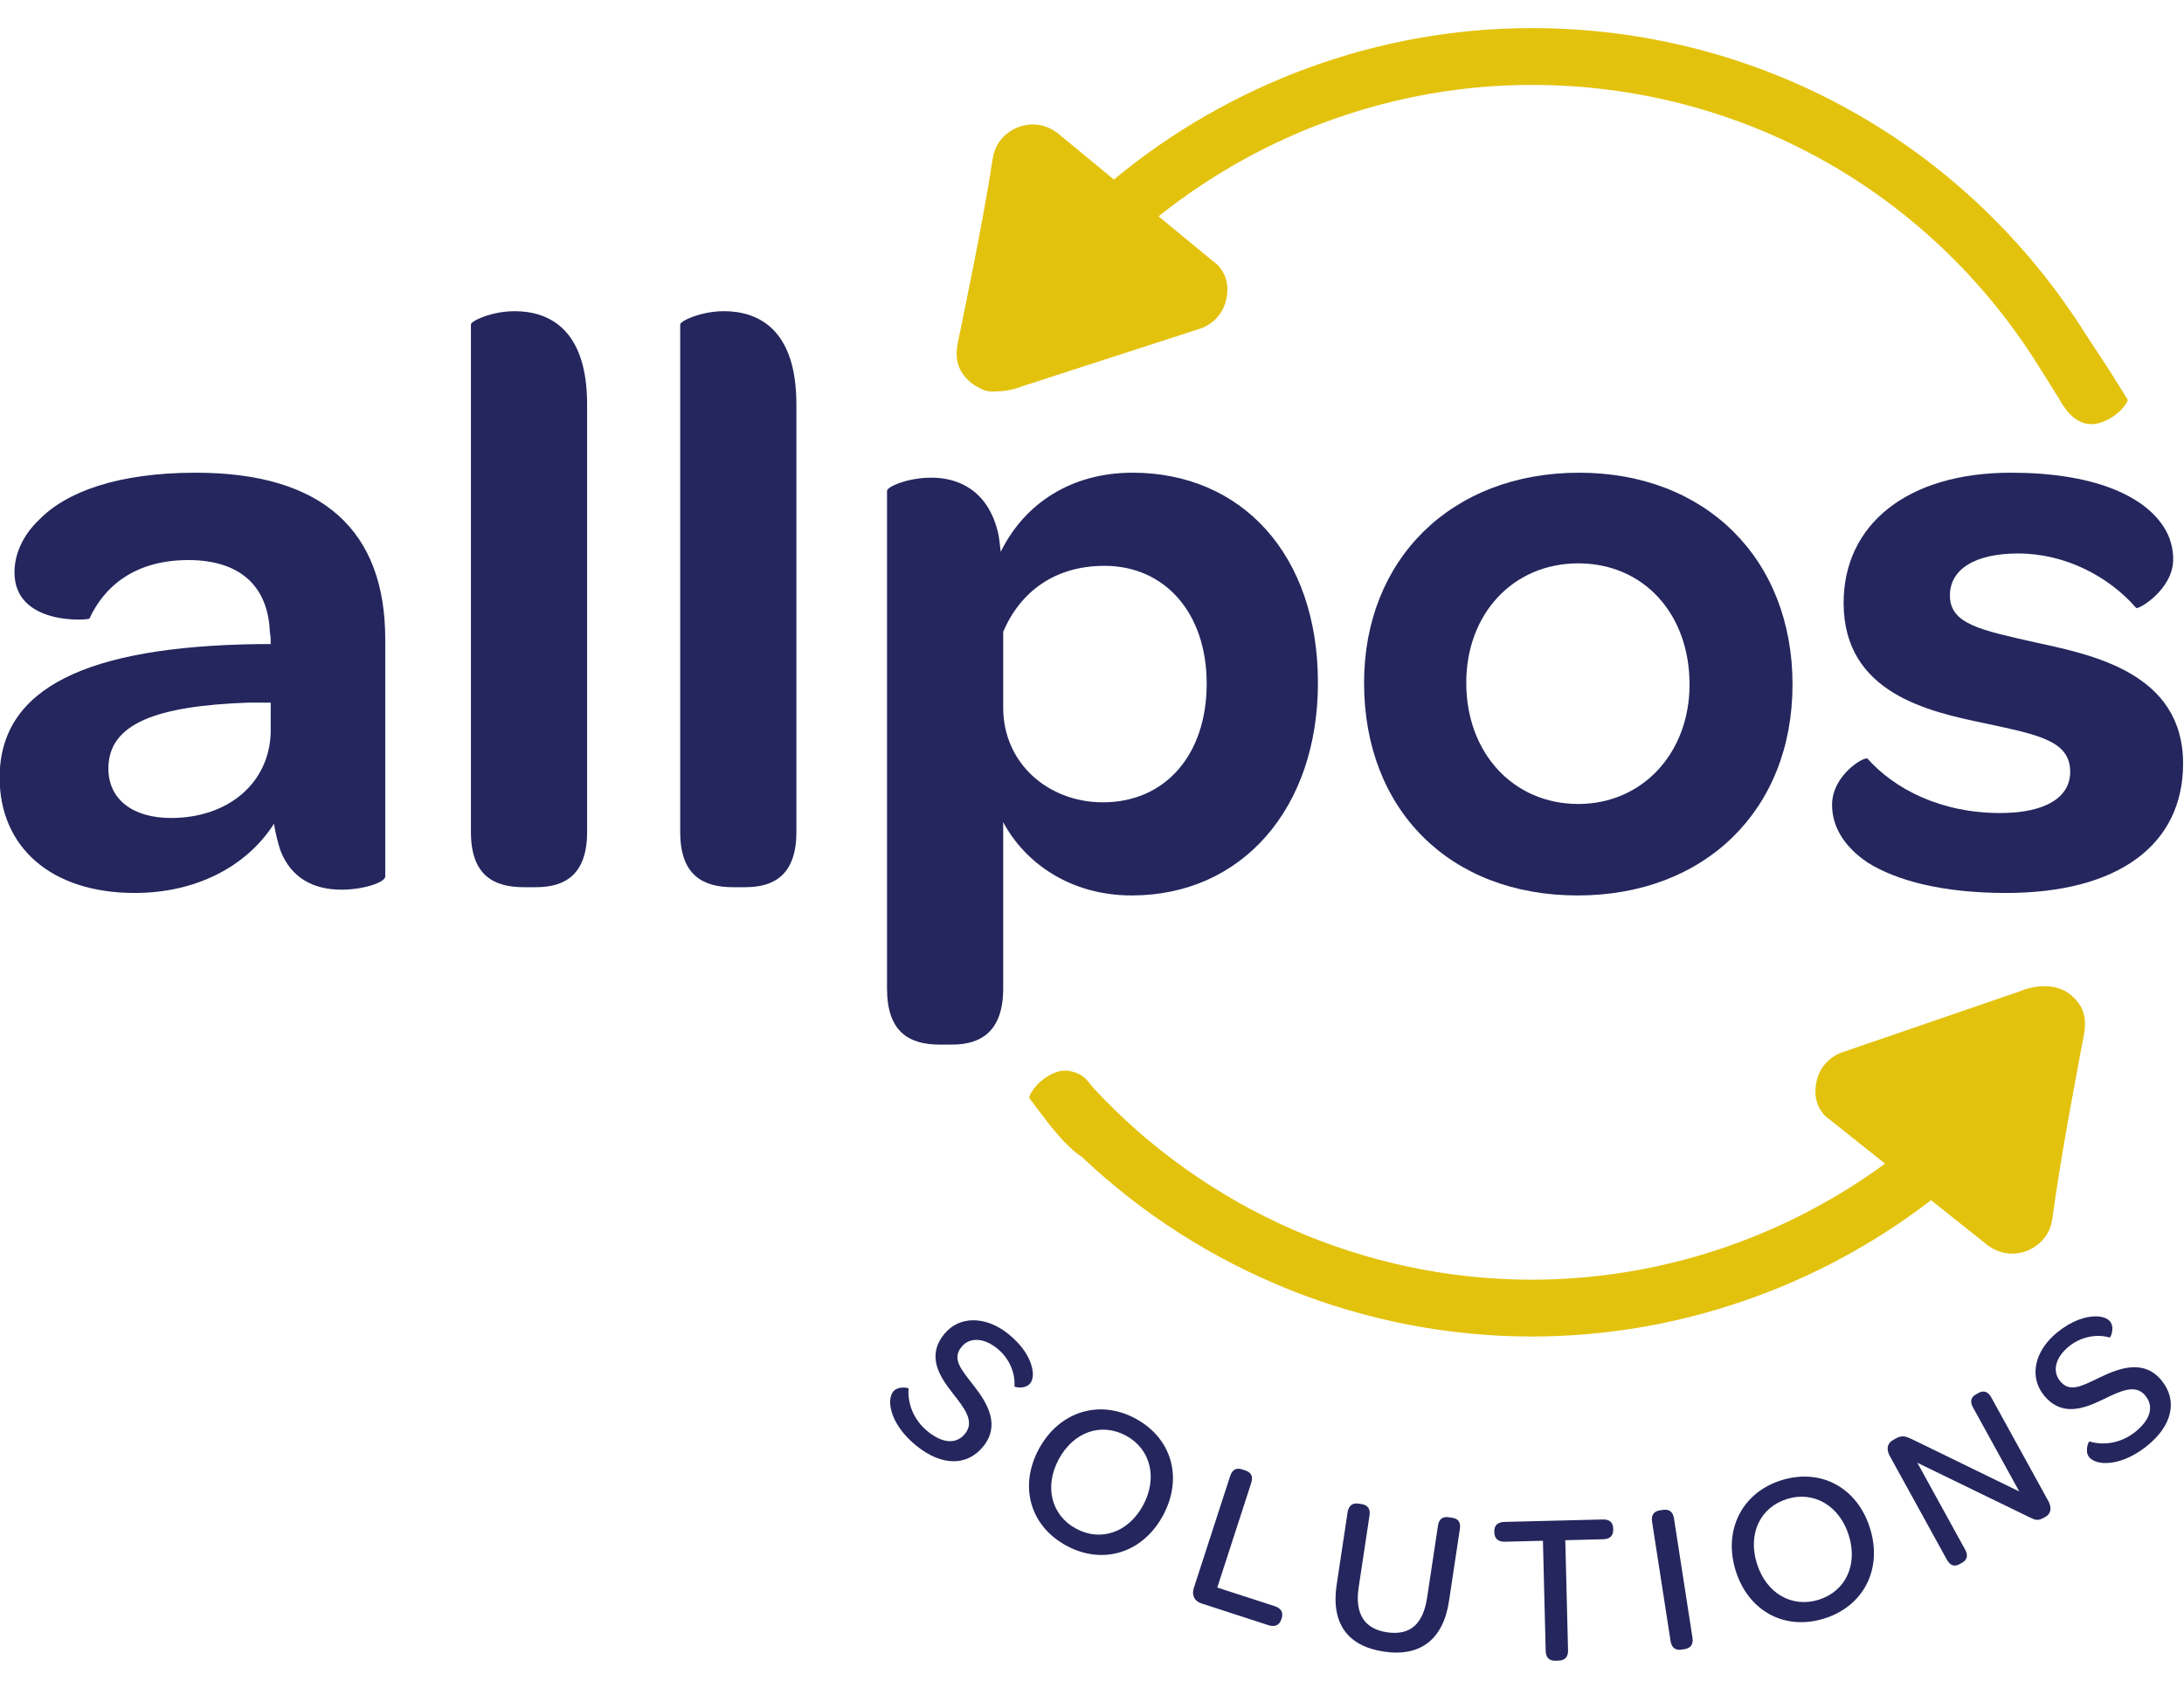
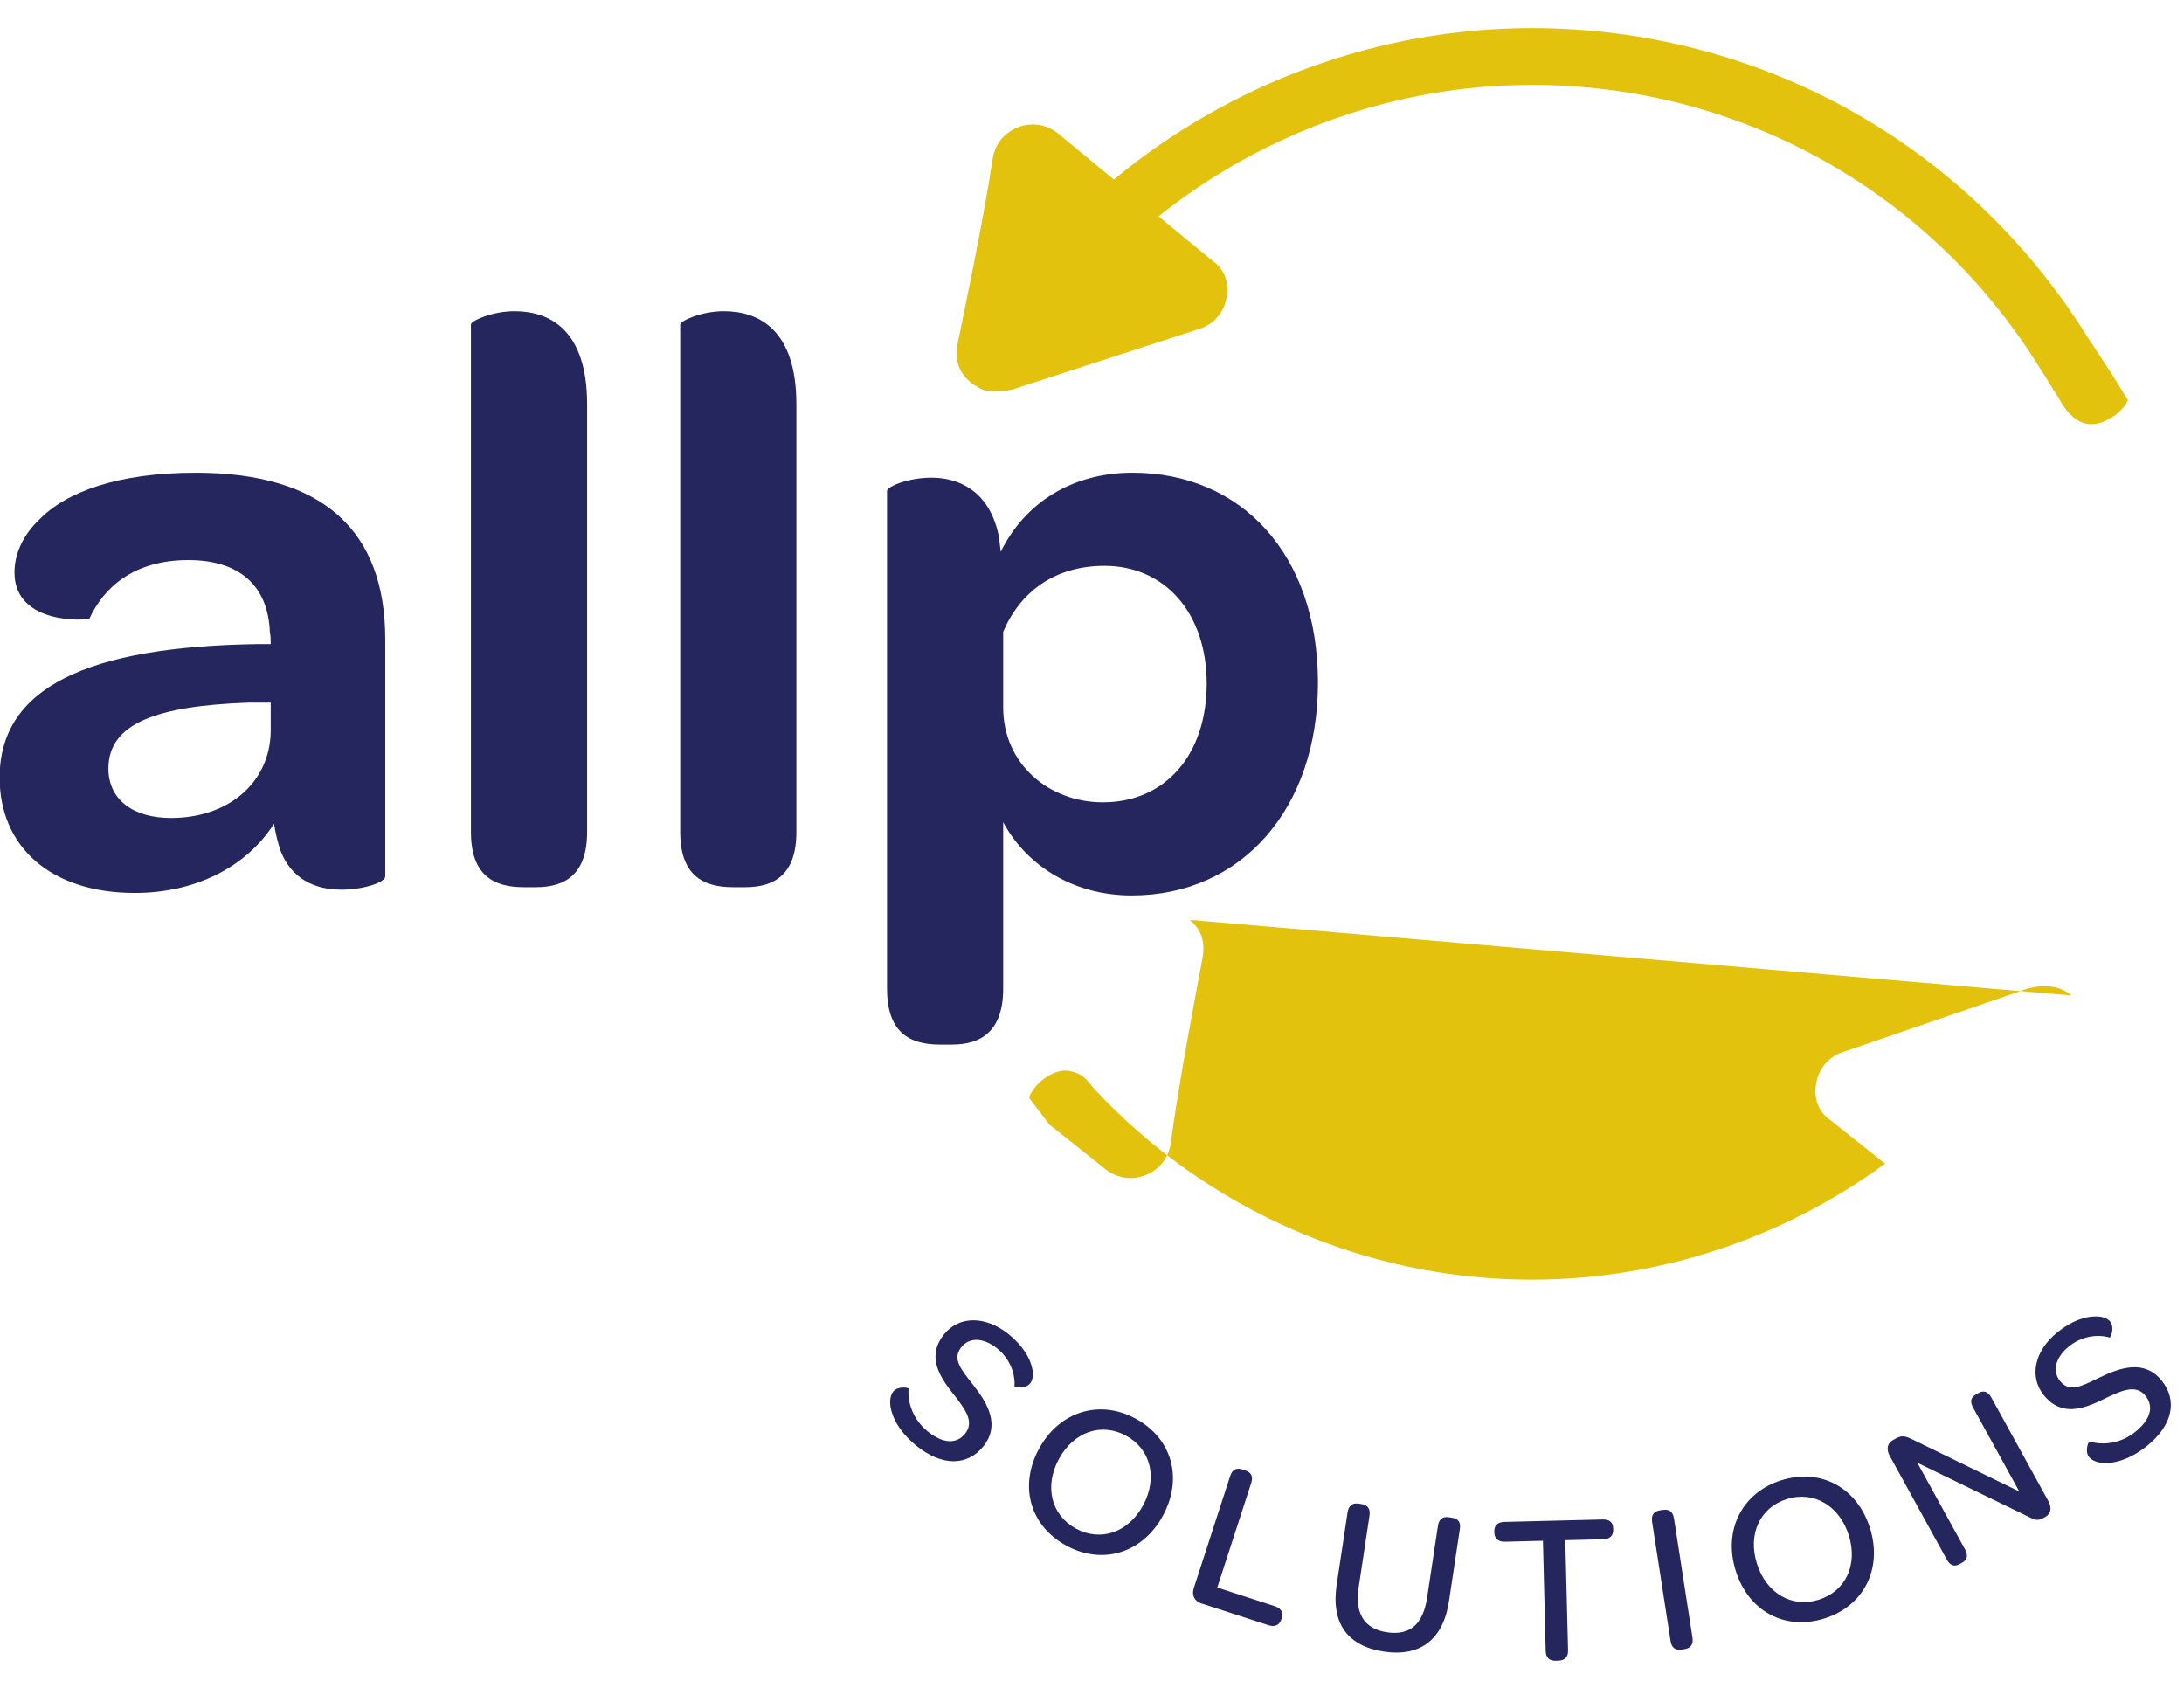
<svg xmlns="http://www.w3.org/2000/svg" viewBox="299.875 237.443 456.252 341.114" height="816" width="1056" xml:space="preserve" id="svg2" version="1.1">
  <defs id="defs6" />
  <g transform="matrix(1.333,0,0,-1.333,0,816)" id="g10">
    <g transform="scale(0.1)" id="g12">
      <path id="path14" style="fill:#24265d;fill-opacity:1;fill-rule:nonzero;stroke:none" d="m 2673.88,3282.19 h -34.87 c -143.32,-5.16 -219.51,-32.28 -219.51,-103.3 0,-47.77 37.45,-77.47 98.14,-77.47 90.38,0 154.95,55.52 156.24,135.57 z m -20.66,91.69 h 20.66 c 0,6.45 0,12.9 -1.29,18.06 -2.59,73.6 -47.77,113.64 -127.84,113.64 -86.5,0 -133,-43.9 -154.95,-91.69 -1.28,-2.57 -117.49,-11.61 -117.49,72.31 0,28.42 12.9,58.12 38.73,82.64 42.61,43.91 123.96,73.62 245.33,73.62 200.15,0 297,-91.68 297,-260.84 v -371.89 c 0,-9.05 -33.57,-20.66 -68.43,-20.66 -43.91,0 -78.77,18.09 -95.57,60.7 -3.86,11.61 -7.73,25.82 -10.33,42.6 -43.89,-68.43 -123.96,-108.46 -218.21,-108.46 -131.72,0 -211.77,72.31 -211.77,180.77 0,140.76 136.88,205.32 404.16,209.2" />
      <path id="path16" style="fill:#24265d;fill-opacity:1;fill-rule:nonzero;stroke:none" d="m 2987.66,3079.47 v 795.42 c 0,5.16 32.28,20.66 68.43,20.66 54.25,0 113.64,-28.42 113.64,-145.91 v -670.17 c 0,-65.87 -33.57,-86.52 -80.06,-86.52 h -19.37 c -47.77,0 -82.64,19.37 -82.64,86.52" />
      <path id="path18" style="fill:#24265d;fill-opacity:1;fill-rule:nonzero;stroke:none" d="m 3315.65,3079.47 v 795.42 c 0,5.16 32.28,20.66 68.44,20.66 54.23,0 113.63,-28.42 113.63,-145.91 v -670.17 c 0,-65.87 -33.56,-86.52 -80.06,-86.52 h -19.38 c -47.76,0 -82.63,19.37 -82.63,86.52" />
      <path id="path20" style="fill:#24265d;fill-opacity:1;fill-rule:nonzero;stroke:none" d="m 4140.76,3311.89 c 0,111.04 -65.84,184.64 -160.1,184.64 -77.49,0 -131.71,-40.01 -158.84,-103.3 v -118.78 c 0,-87.82 71.02,-148.5 156.27,-148.5 98.12,0 162.67,74.89 162.67,185.94 z m 174.33,1.29 c 0,-196.27 -118.78,-333.15 -291.82,-333.15 -96.83,0 -167.85,51.65 -201.45,114.93 v -260.84 c 0,-65.84 -33.57,-87.81 -80.03,-87.81 h -19.38 c -49.08,0 -82.64,20.66 -82.64,87.81 v 779.92 c 0,6.45 32.28,20.66 69.74,20.66 41.32,0 89.07,-19.35 104.59,-87.81 1.28,-5.16 2.57,-18.06 3.86,-28.39 37.46,76.19 111.05,123.96 206.6,123.96 170.46,0 290.53,-127.84 290.53,-329.28" />
-       <path id="path22" style="fill:#24265d;fill-opacity:1;fill-rule:nonzero;stroke:none" d="m 4723.14,3500.41 c -102.01,0 -175.61,-78.76 -175.61,-187.23 0,-109.75 73.6,-189.82 175.61,-189.82 100.7,0 174.33,80.07 174.33,187.23 0,111.06 -72.31,189.82 -174.33,189.82 z m 1.29,142.05 c 198.85,0 334.43,-135.6 334.43,-331.87 0,-196.27 -136.87,-330.56 -337,-330.56 -200.17,0 -334.46,134.29 -334.46,333.15 0,193.68 136.87,329.28 337.03,329.28" />
-       <path id="path24" style="fill:#24265d;fill-opacity:1;fill-rule:nonzero;stroke:none" d="m 5120.84,3122.08 c 0,46.48 50.36,76.18 55.55,72.31 42.6,-47.78 114.91,-85.22 207.89,-85.22 71.01,0 109.73,24.52 109.73,64.56 0,49.07 -50.33,58.1 -134.29,76.18 -86.51,18.07 -220.79,46.49 -220.79,188.52 0,122.67 99.44,204.03 262.1,204.03 127.87,0 206.61,-34.87 238.92,-83.95 10.33,-15.47 15.48,-33.56 15.48,-51.65 0,-47.77 -55.51,-80.05 -58.12,-76.17 -42.6,49.06 -111.02,85.21 -184.63,85.21 -69.73,0 -107.18,-25.82 -107.18,-65.84 0,-45.2 49.07,-54.24 134.28,-73.61 89.12,-19.35 231.17,-47.77 231.17,-189.82 0,-126.54 -100.74,-202.72 -277.63,-202.72 -99.44,0 -171.76,19.37 -216.93,47.77 -36.18,24.54 -55.55,55.53 -55.55,90.4" />
      <path id="path26" style="fill:#24265d;fill-opacity:1;fill-rule:nonzero;stroke:none" d="m 3649.56,2202.68 c 7.18,8.92 24.02,6.19 23.97,4.5 -1.71,-21.99 6.9,-48.4 30.25,-67.22 23.62,-19.02 44.84,-20.1 58.37,-3.3 15.42,19.17 -0.92,39.71 -19.27,63.13 -21.39,27.18 -41.28,58.34 -13.6,92.75 23.27,28.87 64.69,29.25 100.92,0.08 22.31,-17.96 33.51,-37.38 36.82,-52.6 2.6,-10.75 1.14,-19.53 -2.87,-24.52 -7.81,-9.71 -24.75,-6.03 -24.65,-4.81 1.43,20.04 -7.34,43.55 -27.02,59.41 -21.25,17.12 -43.41,18.08 -56.1,2.33 -15.01,-18.62 -0.8,-34.83 18.4,-59.37 23.58,-29.83 42.3,-63.51 15.89,-96.33 -25.16,-31.23 -64.95,-31.21 -104.59,0.71 -26.26,21.13 -38.33,44.28 -40.95,61.98 -1.34,10.16 0.42,18.27 4.43,23.26" />
      <path id="path28" style="fill:#24265d;fill-opacity:1;fill-rule:nonzero;stroke:none" d="m 4041.11,2024.45 c 23.05,42.7 11.97,88.13 -26.86,109.09 -38.84,20.96 -82.12,6.04 -105.32,-36.95 -23.06,-42.67 -11.81,-87.8 27.02,-108.78 38.84,-20.95 82.13,-6.03 105.16,36.64 z m -163.35,88.2 c 31.71,58.71 94.71,78.27 151.34,47.71 57.22,-30.9 74.86,-93.24 43.18,-151.95 -31.7,-58.7 -94.26,-78.15 -151.18,-47.41 -57.21,30.88 -74.86,93.25 -43.34,151.65" />
      <path id="path30" style="fill:#24265d;fill-opacity:1;fill-rule:nonzero;stroke:none" d="m 4120.54,1894.71 56.94,175.38 c 3.32,10.26 9.7,13.51 18.67,10.6 l 4.81,-1.56 c 9.63,-3.12 12.86,-9.49 9.54,-19.76 l -53.18,-163.85 90.1,-29.23 c 9.93,-3.23 13.83,-9.82 10.8,-19.11 l -0.42,-1.27 c -3.01,-9.31 -10.11,-12.67 -20.07,-9.45 l -105.48,34.24 c -10.58,3.43 -15.35,12.79 -11.71,24.01" />
      <path id="path32" style="fill:#24265d;fill-opacity:1;fill-rule:nonzero;stroke:none" d="m 4361.59,2013.58 c 1.56,10.34 7.71,14.86 17.02,13.45 l 4.67,-0.69 c 10,-1.52 14.19,-7.61 12.64,-17.93 l -16.99,-112.59 c -6.19,-41 8.57,-65.03 44.22,-70.4 36.31,-5.48 56.77,12.56 63.1,54.54 l 16.93,112.27 c 1.61,10.66 7.37,14.91 17.03,13.44 l 5.33,-0.82 c 9.67,-1.43 13.56,-7.14 11.96,-17.8 l -17.04,-112.94 c -9.04,-59.96 -44.9,-87.62 -102.21,-78.95 -57.3,8.64 -82.85,44.87 -73.79,104.83 l 17.13,113.59" />
      <path id="path34" style="fill:#24265d;fill-opacity:1;fill-rule:nonzero;stroke:none" d="m 4667.71,1968.82 -59.64,-1.5 c -10.45,-0.25 -16.31,4.99 -16.56,14.43 l -0.03,1.68 c -0.24,9.44 5.36,14.65 15.81,14.91 l 154.32,3.84 c 10.44,0.26 15.97,-4.64 16.19,-14.08 l 0.06,-1.69 c 0.23,-9.43 -5.03,-14.96 -15.48,-15.22 l -59.64,-1.49 4.32,-172.52 c 0.26,-10.44 -4.99,-15.97 -15.1,-16.23 l -4.72,-0.12 c -9.78,-0.24 -14.96,5.03 -15.22,15.48 l -4.31,172.51" />
      <path id="path36" style="fill:#24265d;fill-opacity:1;fill-rule:nonzero;stroke:none" d="m 4838.76,1998.53 c -1.6,10.33 2.58,16.43 12.23,17.93 l 4.67,0.71 c 9.98,1.56 15.81,-2.99 17.42,-13.32 l 28.96,-186.9 c 1.6,-10.33 -2.57,-16.43 -12.57,-17.99 l -4.66,-0.71 c -9.67,-1.51 -15.47,3.05 -17.08,13.38 l -28.97,186.9" />
      <path id="path38" style="fill:#24265d;fill-opacity:1;fill-rule:nonzero;stroke:none" d="m 5147.05,1977.29 c -14.47,46.33 -54.76,70.12 -96.9,56.96 -42.14,-13.19 -61.69,-54.61 -47.11,-101.25 14.48,-46.33 54.66,-69.81 96.8,-56.62 42.14,13.16 61.69,54.59 47.21,100.91 z m -177.27,-55.39 c -19.91,63.71 10.09,122.52 71.55,141.72 62.08,19.41 119.07,-11.53 138.98,-75.23 19.91,-63.7 -9.87,-122.08 -71.65,-141.39 -62.08,-19.41 -119.07,11.52 -138.88,74.9" />
      <path id="path40" style="fill:#24265d;fill-opacity:1;fill-rule:nonzero;stroke:none" d="m 5300.71,1939.26 -89.37,162.3 c -5.69,10.33 -4.4,19.89 5.05,25.08 l 5,2.77 c 9.15,5.04 14.8,3.15 24.63,-1.43 l 168.22,-81.97 -72.48,131.61 c -5.03,9.15 -3.8,15.98 5.06,20.85 l 3.52,1.95 c 8.26,4.55 15.01,2.1 20.04,-7.05 l 89.37,-162.31 c 5.85,-10.62 4.12,-20.02 -4.73,-24.9 l -2.36,-1.31 c -9.15,-5.04 -12.98,-3.68 -21.27,0.22 l -176.96,85.99 74.91,-136.03 c 5.03,-9.14 3.51,-16.15 -5.35,-21.03 l -3.25,-1.78 c -8.55,-4.72 -14.99,-2.11 -20.03,7.04" />
      <path id="path42" style="fill:#24265d;fill-opacity:1;fill-rule:nonzero;stroke:none" d="m 5523.59,2100.02 c -7.2,8.91 -0.95,24.78 0.68,24.36 21.13,-6.32 48.75,-3.53 72.09,15.33 23.59,19.04 29.14,39.54 15.59,56.33 -15.46,19.15 -38.99,7.5 -65.77,-5.45 -31.09,-15.15 -65.77,-27.98 -93.5,6.36 -23.28,28.86 -14.88,69.41 21.31,98.63 22.28,17.99 43.62,24.81 59.2,24.83 11.05,0.26 19.32,-3.01 23.35,-8 7.83,-9.7 0.63,-25.46 -0.52,-25.1 -19.28,5.64 -44.12,2.06 -63.78,-13.8 -21.23,-17.15 -26.87,-38.61 -14.17,-54.33 15.02,-18.62 33.87,-8.17 61.9,5.37 34.14,16.74 71.05,27.9 97.51,-4.88 25.19,-31.2 16.73,-70.09 -22.87,-102.05 -26.22,-21.16 -51.41,-28.07 -69.25,-26.89 -10.22,0.85 -17.75,4.3 -21.77,9.29" />
      <path id="path44" style="fill:#e3c20e;fill-opacity:1;fill-rule:nonzero;stroke:none" d="m 5584.05,3757.04 -27.77,44.56 -36.88,56.15 c -188.95,301.45 -513.89,481.43 -869.22,481.43 -241.52,0 -473.01,-86.73 -654.86,-237.3 l -83.87,69.12 c 0,0 -27.18,27.47 -65.84,12.99 -5.61,-2.1 -34.89,-13.71 -40.35,-50.02 -15.26,-101.44 -48.04,-255.06 -50.74,-269.38 -4.04,-21.43 -15.79,-52.35 14.78,-79.32 4.22,-3.72 8.68,-6.59 13.26,-8.81 0.38,-0.24 0.68,-0.56 1.07,-0.8 8.98,-5.34 19.05,-6.96 28.66,-5.65 20.76,-0.09 37.85,7.36 37.85,7.36 l 281.27,91.16 c 0,0 30.9,9.08 39.52,43.56 10.69,42.83 -19.76,61.38 -19.76,61.38 l -85.86,70.74 c 164.01,130.89 370.13,205.93 584.87,205.93 324.47,0 621.21,-164.36 793.76,-439.66 l 30.14,-48.15 c 0.42,-0.68 1.03,-1.15 1.49,-1.8 -0.05,-0.09 -0.1,-0.17 -0.14,-0.26 29.13,-54.28 61.41,-45.04 84.49,-30.68 15.7,9.78 25.53,25.21 24.13,27.45" />
-       <path id="path46" style="fill:#e3c20e;fill-opacity:1;fill-rule:nonzero;stroke:none" d="m 5496.05,2823.29 c -33.38,28.45 -80.96,6.5 -80.96,6.5 l -279.65,-96.01 c 0,0 -30.75,-9.61 -38.76,-44.24 -9.95,-43.01 20.81,-61.02 20.81,-61.02 l 86.43,-68.74 c -159.5,-116.83 -353.72,-181.86 -553.74,-181.86 -259.96,0 -509.62,109.27 -686.39,299.81 -3.88,4.89 -8.24,9.94 -8.5,10.28 -6.27,8.03 -14.76,13.17 -23.89,15.58 -18.12,5.77 -34.36,-2.33 -47.2,-11.99 -14.65,-11.02 -23,-27.14 -21.43,-29.23 l 31.54,-41.45 c 23.55,-29.24 39.03,-43.14 50.82,-50.62 189.63,-179.5 442.49,-281.42 705.05,-281.42 227.19,0 447.59,76.54 625.77,213.61 l 84.65,-67.33 c 0,0 27.65,-27 66.06,-11.85 5.57,2.2 34.64,14.32 39.47,50.71 13.5,101.69 43.63,255.85 46.08,270.22 3.66,21.5 14.87,52.62 -16.16,79.05" />
+       <path id="path46" style="fill:#e3c20e;fill-opacity:1;fill-rule:nonzero;stroke:none" d="m 5496.05,2823.29 c -33.38,28.45 -80.96,6.5 -80.96,6.5 l -279.65,-96.01 c 0,0 -30.75,-9.61 -38.76,-44.24 -9.95,-43.01 20.81,-61.02 20.81,-61.02 l 86.43,-68.74 c -159.5,-116.83 -353.72,-181.86 -553.74,-181.86 -259.96,0 -509.62,109.27 -686.39,299.81 -3.88,4.89 -8.24,9.94 -8.5,10.28 -6.27,8.03 -14.76,13.17 -23.89,15.58 -18.12,5.77 -34.36,-2.33 -47.2,-11.99 -14.65,-11.02 -23,-27.14 -21.43,-29.23 l 31.54,-41.45 l 84.65,-67.33 c 0,0 27.65,-27 66.06,-11.85 5.57,2.2 34.64,14.32 39.47,50.71 13.5,101.69 43.63,255.85 46.08,270.22 3.66,21.5 14.87,52.62 -16.16,79.05" />
    </g>
  </g>
</svg>